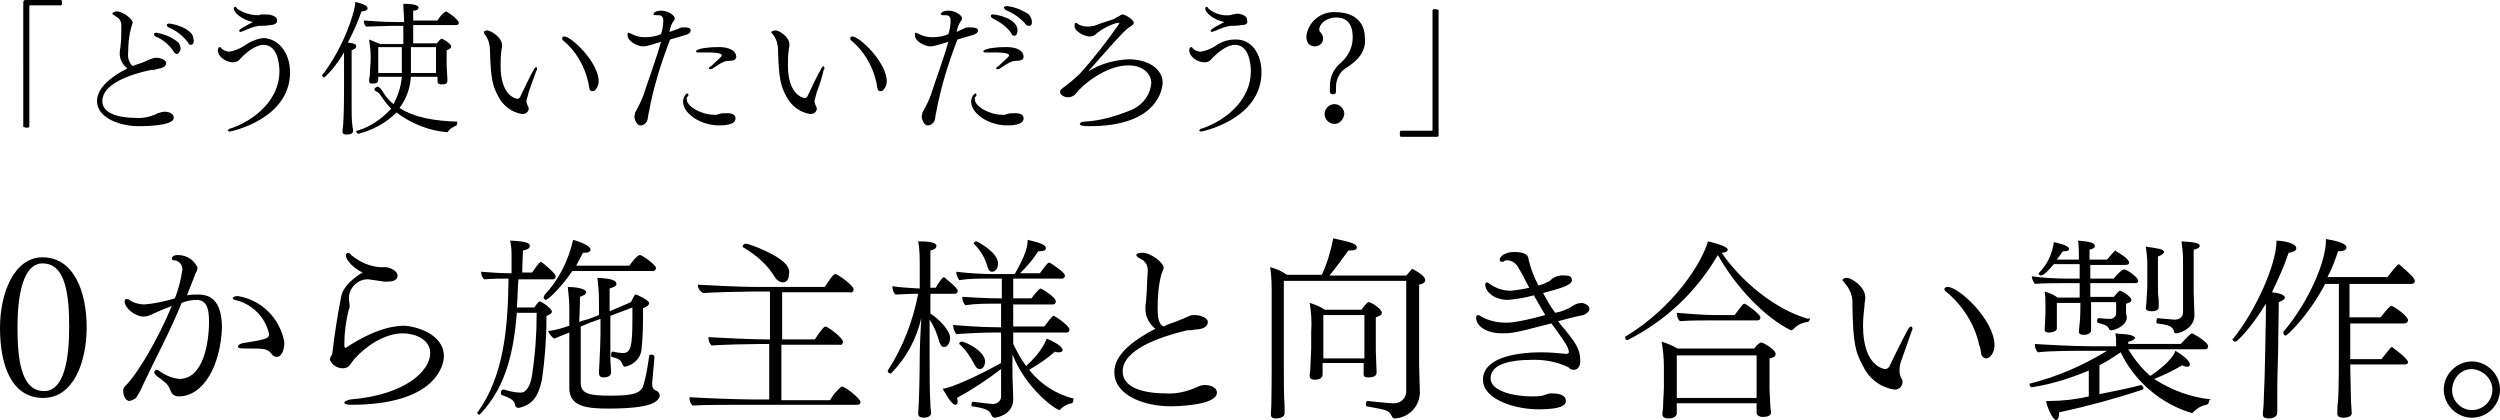
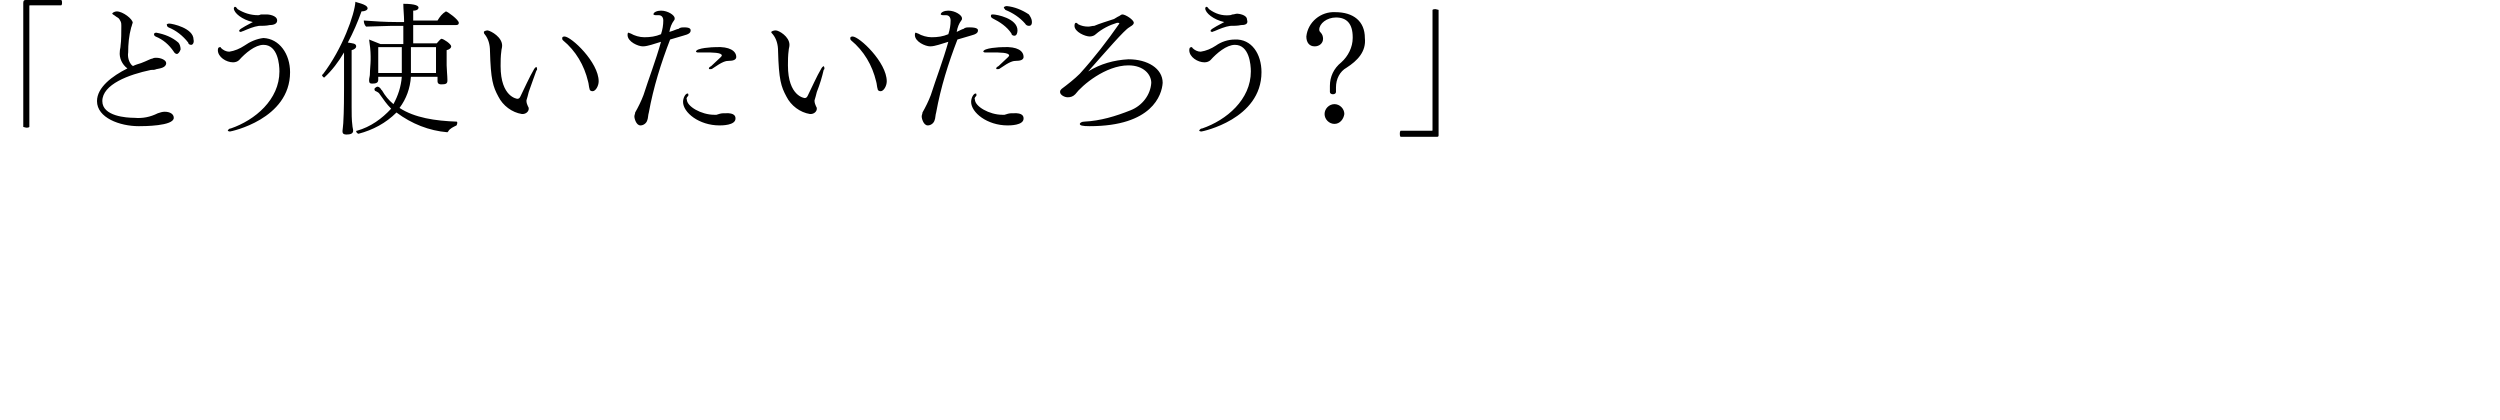
<svg xmlns="http://www.w3.org/2000/svg" width="328.9" height="55.2" viewBox="0 0 328.9 55.2">
-   <path d="M5.7 52.352c-4.3 0-5.7-4.5-5.7-9.2s1.9-9.3 5.6-9.3c4.1 0 5.8 4.5 5.8 9.2s-1.8 9.3-5.7 9.3zm-.1-17.7c-2.6 0-3.3 4.3-3.3 8.4 0 4 .4 8.4 3.5 8.4 2.7 0 3.3-4.4 3.3-8.4 0-4.1-.4-8.4-3.5-8.4zM23.5 52.152c-.4 0-.8-.2-1-.6-.2-.6-.5-1.1-1-1.4-.3-.3-.7-.5-1-.8-.1-.1-.2-.2-.2-.4 0-.1.1-.2.2-.3.1 0 .3 0 .4.1.8.6 1.7 1 2.7 1.1 3.1 0 3.9-4.6 3.9-7.6 0-2-.5-2.7-1.5-2.8-.7 0-1.4.1-2.1.4-1.5 3.7-3.3 7-5 10.6-.3.7-.6 1.3-1 1.9-.3.2-.6.4-1 .4h.1c-.1 0-.3-.1-.4-.2-.3-.3-.4-.8-.4-1.2 0-.2.1-.4.3-.6 1.4-1.3 4.2-5.9 6.1-10.5-.8.3-2 .8-2.4 1-.4.2-.8.4-1.3.4-1.1 0-2.5-1.1-2.5-2 0-.3.1-.3.3-.3s.2 0 .3.1c.6.4 1.3.6 2 .6 1.3-.1 2.7-.4 4-.8.5-1.2.8-2.5 1-3.8 0-.6-.4-1.1-1-1.2h-.1c-.2 0-.3-.1-.3-.3 0-.1.2-.4.8-.4 1.2 0 2.2.7 2.6 1.7 0 .1-.1.3-.1.4-.2.3-.3.6-.4.9-.3.8-.6 1.5-.9 2.3.5-.1 1-.1 1.5-.1 1.4 0 3.1.6 3.1 4.4-.2 4.9-2.4 9-5.7 9zm13.9-6.9c0 .4-.2 1.7-1 1.7-.2 0-.4-.1-.6-.3-.6-.8-1-.8-3.1-.8-1 0-1.4 0-1.4-.3 0-.1.2-.3.6-.4 3.1-.5 3.5-.6 3.5-1.2-.5-2.3-2.3-4-4.5-4.5-.1 0-.2-.1-.3-.2 0-.1.2-.3.6-.3h.1c3.1.5 5.5 2.9 6.1 6v.3zM58.4 46.852c0 1.3-1.2 6.4-12.2 6.4-.6 0-.9-.1-.9-.3 0-.1.3-.3.8-.4 7.3-.6 10.5-3.8 10.5-6.1 0-1.8-2-2.6-3.6-2.6-2.4 0-4.9 1.7-6.4 3.4-.2.3-.4.5-.6.8-.2.3-.6.4-.9.4-.7 0-1.4-.4-1.7-1.1 0-.2.1-.5.3-.7.3-2.6.7-5.2 1.2-7.7.3-1.4 1.9-2.6 2.8-3.1-.9-.4-2.2-1.5-2.2-2.3 0-.1.1-.2.3-.3.1 0 .3.1.4.3 1.1.9 2.4 1.5 3.8 1.6h.8c.3 0 1.5.4 1.5 1.1s-.8.8-1.3.8h-.4l-2.1-.3c-1.3-.1-2.5 1-2.6 2.3v.2c0 .3.1.7.1 1 0 .2 0 .3-.1.4-.4 1.6-.6 3.1-.6 4.7 0 .4.1.4.1.4h.1c4.1-2.7 6.6-2.9 7.8-2.9 2.7.3 5.1 1.7 5.1 4zM73.1 36.352c0 .2-.1.4-.4.4h-4.5c-.1 1.2-.1 2.4-.2 3.7h2.3s.5-.8.7-.8c.3 0 1.6 1 1.6 1.3 0 .3-.2.4-.7.6 0 2.8-.2 5.6-.6 8.4-.5 2.3-1.3 3.3-3 3.7h-.2c-.1 0-.2-.1-.3-.2-.1-.8-.5-1-1.8-1.5-.1 0-.1-.1-.1-.3 0-.2.1-.4.3-.4h.1c.7.2 1.4.4 2.2.4.8 0 1.3-1 1.5-2.3.4-2.6.6-5.3.6-8v-.2H68c-.4 4.8-1.3 9.6-4.8 13.3l-.1.1c-.2 0-.3-.1-.3-.3 0 0 0-.1.1-.1 3.4-4.8 3.9-11 4-17.2v-.3c-1.1 0-2.1 0-3.2.1-.3-.3-.4-.6-.4-1 1.3.1 2.6.2 4 .2v-2.1c0-.7 0-1.5-.2-2.2 2.4.1 2.6.4 2.6.7s-.3.5-.9.6c0 .2-.1 2.3-.1 2.9H70c.1-.1.9-1.4 1.2-1.4.3.2 1.9 1.5 1.9 1.9zm13.2-1.1c0 .2-.1.4-.5.4H75.3c-1.5 2.2-3.2 3.8-3.5 3.8-.1 0-.2-.1-.3-.3 0-.1.1-.1.1-.3 1.9-2 3.2-4.6 3.8-7.3.4.1 2.3.7 2.3 1.3 0 .2-.3.4-.6.4h-.4c-.3.6-.6 1.1-.9 1.7h7c.2-.3 1-1.4 1.4-1.4.3 0 2.1 1.3 2.1 1.7zm-6.3 18.5c-2.9 0-5.1-.3-5.1-2.7v-7.3c-.8.3-1.5.6-2 .8-.4-.3-.6-.6-.8-1 1-.1 1.9-.4 2.8-.7v-2.2c0-1-.1-2-.2-2.9 1 0 2.4.2 2.4.7 0 .3-.3.4-.8.6 0 .2 0 1.6-.1 3.3.5-.2 1-.3 1.3-.4l1.3-.5v-2c0-1-.1-2-.2-2.9 1.8.1 2.5.3 2.5.8 0 .3-.3.4-.9.6v3l2.8-1.2c.4-.8.5-1 .6-1 .3 0 1.8.8 1.8 1.1 0 .3-.3.5-.8.7 0 1.8 0 3.6-.2 5.4-.1 1.2-1.1 2.1-2.2 2.3-.1 0-.2-.1-.3-.3-.2-.5-.3-.7-1.4-1-.1 0-.1-.1-.1-.3 0-.2.1-.4.2-.4.4.1 1.1.2 1.3.2 1.1 0 1.3-.8 1.3-4.7v-1.3l-2.9 1.1v5.9c0 .3.1 1.1.1 1.5 0 .4-.3.7-1 .7-.4 0-.6-.2-.6-.6v-.1c0-.3.2-3.5.2-5v-2l-1.1.4c-.4.1-.9.4-1.5.6v7.4c0 1.5 1.2 1.7 4 1.7s3.8-.3 4.2-1.2c.4-1.3.6-2.6.8-4 0-.1.1-.2.3-.2.2 0 .4.1.4.3s-.1 1.1-.3 3.4v.2c0 .4.1.6.4.8.4.1.6.4.6.8-.3.7-1 1.6-6.8 1.6zM113.2 52.852c0 .3-.1.4-.5.4H98.2c-1.4 0-5.9 0-7.1.1-.3-.3-.4-.7-.4-1.1 1.4.1 6.2.3 8.3.3h2.2v-7.3h-1c-1.4 0-5.4.1-6.6.2-.3-.3-.4-.7-.4-1.1 1.6.1 5.7.3 7.7.3h.4v-6.3h-2.2c-1.4 0-5.4.1-6.6.2-.5-.3-.7-.7-.7-1.1 1.6.1 5.7.3 7.8.3h8.9c1.1-1.7 1.3-1.7 1.4-1.7.3 0 2.4 1.5 2.4 2 0 .3-.2.5-.5.4h-8.9v6.2h4.3c.2-.3 1.1-1.7 1.4-1.7.3 0 2.3 1.5 2.3 2 0 .3-.2.5-.5.4h-7.6v7.3h6.4c.4-.7.9-1.3 1.5-1.8.4-.1 2.5 1.6 2.5 2zm-9.4-16.8c0 1-.6 1.1-.8 1.1-.4 0-.8-.3-1-.6-1-1.7-2.5-3-4.2-4-.1 0-.1-.1-.1-.1 0-.2.2-.4.4-.4.4 0 4.6 1.5 5.5 3 .2.3.3.7.2 1zM126 38.252c0 .2-.1.4-.4.4h-3.2v2.6c1 .6 2.6 2.2 2.6 3.2 0 .4-.2 1.2-.8 1.2-.3 0-.4-.2-.6-.6-.3-1.1-.7-2.1-1.3-3v5.1c0 1.3 0 4.7.1 5.9 0 .6.1 1.2.1 1.3 0 .1-.1.6-1 .6-.3 0-.7-.1-.7-.5v-.2c.1-.8.2-5 .2-7.3 0-1.1.1-3.4.2-5.1-.6 2.7-2 5.3-4 7.3-.1 0-.4-.1-.4-.3v-.1c2-3.1 3.3-6.5 4-10.1h-.4c-.8 0-2 .1-2.6.1-.3-.3-.4-.7-.4-1.1 1.2.2 2.3.2 3.5.3h.1v-2.9c0-1.1 0-2.2-.2-3.3.7 0 2.4 0 2.4.6 0 .3-.3.5-.8.6v4.9h.7c.4-.7.9-1.4 1.1-1.4.2.2 1.8 1.4 1.8 1.8zm15.2 14.4c0 .2-.1.4-.2.4-.6.1-1.1.4-1.5.8l-.1.1c-.4 0-4.3-2.6-6.2-7.3v2.9c0 .3.1 2.2.1 2.9v.1c0 2-2.2 2.4-2.4 2.4-.2 0-.3-.1-.4-.2-.3-.8-.7-1-2.6-1.3-.1 0-.1-.1-.1-.2 0-.2.1-.4.2-.4 2.4.3 2.5.3 2.6.3.6 0 1.1-.4 1.1-1v-3.6c-1.8 1.4-3.8 2.7-5.8 3.8 0 .1.1.3.1.4 0 .3-.1.5-.3.5-.6 0-1.5-1.9-1.7-2.1 1.1-.1 4.7-1.7 7.7-3.4v-4h-1.2c-1.2 0-3.4.1-4.7.2-.2-.3-.4-.7-.4-1.1v-.1c1.1.1 3.7.3 5.8.3h.5v-3.1h-.8c-1.3 0-2.6 0-3.9.2-.3-.3-.4-.7-.4-1.1 1.7.1 3.3.2 5 .2h.2v-2.6h-1.7c-1.3 0-2.6 0-3.9.2-.2-.3-.4-.7-.4-1.1 1.7.2 3.3.3 5 .3h2.7c1.5-2.6 1.7-3.7 1.7-4.5 1.8.4 2.4.7 2.4 1.1 0 .3-.3.4-.9.4h-.1c-.7 1.1-1.5 2-2.4 2.9h2.6c.3-.4 1-1.4 1.2-1.4h.1c.5.3 2 1.3 2 1.7 0 .2-.1.4-.4.4h-6.4v2.6h2.4c.2-.3 1-1.3 1.2-1.3.1 0 2 1.1 2 1.7 0 .2-.1.4-.4.4h-5.2v2.9h4.1c.3-.4 1-1.4 1.2-1.4.2 0 2.1 1.3 2.1 1.8 0 .2-.1.4-.4.4h-7v1.5c.5 1 1 2 1.7 2.9 2.2-2 2.6-3.4 2.7-3.6.8.3 2.1 1 2.1 1.5 0 .2-.2.3-.5.3-.2 0-.4 0-.5-.1-1 .9-2.2 1.7-3.4 2.4 1.5 1.9 3.5 3.2 5.9 3.8-.1 0-.1.1-.1.2zm-11.6-5.1c0 .4-.2 1-.7 1-.3 0-.5-.2-.7-.6-.5-1-1.2-2-2-2.7 0-.2.1-.3.3-.3.3-.1 3.1 1.2 3.1 2.6zm1.7-12.9c0 .6-.3 1.1-.8 1.1-.3 0-.5-.3-.6-.7-.3-1.1-.9-2.1-1.7-2.9l-.1-.1c0-.2.2-.3.4-.3 0 0 2.8 1.4 2.8 2.9zM154 53.452c-3.4 0-7.4-1.4-7.4-4.5 0-2.4 2.7-4.3 5.4-5.7-.9-.7-1.4-1.8-1.3-2.9 0-.4.1-.7.1-1.1.1-.9.1-2.6.2-3.5 0-.3 0-.5-.1-.8-.1-.3-.3-.5-.5-.7-.3-.2-.6-.3-.8-.5-.1-.1-.1-.1-.1-.2 0-.2.4-.3.8-.3 1.1 0 2.8 1.3 2.8 2 0 .1-.3.8-.3.8-.4 1.5-.5 3-.5 4.5 0 1.1.1 1.9.6 2.3.1 0 .1 0 .2.1.5-.3 1-.4 1.5-.6 1-.4 1.5-.6 1.9-.8.2-.1.5-.1.7-.1.8 0 1.7.4 1.7.9 0 .8-1 1-1.7 1-.3.1-.6.1-1 .1-3.8.9-8.5 2.6-8.5 5.4 0 2.7 4.2 2.9 5.6 2.9 1.4.1 2.8-.2 4.1-.8.4-.2.8-.3 1.1-.3.9 0 1.6.4 1.6 1 0 1.7-5.4 1.8-6.1 1.8zM187.5 36.852c0 .3-.3.5-.8.6v10.5c0 .9.1 3.1.1 3.7v.1c-.1 1.8-1.5 3.2-3.3 3.3-.2 0-.3-.1-.4-.3-.4-.8-.6-.8-3.3-1.3-.1 0-.1-.1-.1-.3s.1-.4.2-.4c2.8.3 3.3.3 3.3.3.9.1 1.7-.5 1.8-1.4v-14.7h-16.1v11.6c0 1.5 0 3.7.1 4.8v1c0 .1 0 .7-1.2.7-.4 0-.6-.2-.6-.5v-.1c.1-1.1.1-5.6.1-6.1v-9.6c0-1.2 0-2.4-.2-3.6.8.2 1.5.5 2.2 1h4.6c.7-1.5 1.2-3.2 1.5-4.8 1.7.4 3.1.6 3.1 1.2 0 .3-.3.4-.9.4h-.2c-.8 1.1-1.6 2.2-2.5 3.3H185c.3-.3.5-.6.7-.8l.1-.1c-.1 0 1.7.8 1.7 1.5zm-5.7 4.3c0 .3-.3.4-.8.6v4.3c0 .3.1 2.7.1 2.9v.1c0 .1 0 .6-1.1.6-.4 0-.6-.1-.6-.4v-1.5H174v1.5c0 .4-.3.7-1 .7-.4 0-.7-.1-.7-.5v-.1c0-.1.1-.6.1-1.1 0-.7.1-1.8.1-2.4v-2.2c.1-1.3 0-2.6-.2-3.8.7.2 1.4.5 2 .9h4.8c.6-.8.8-1 1-1 .3 0 1.7.9 1.7 1.4zm-7.7.3v5.7h5.4v-5.7h-5.4zM209.1 40.652c0 .3-.3.6-.8.8-.7.1-3.3.8-3.3.8.1.1.1.2.2.3 2.2 2.6 2.7 3.4 2.7 5 0 .1 0 1.1-.9 1.1-.2 0-.5-.1-.6-.3-1.6-.8-3.4-1.1-5.2-1-2 0-5.1.4-5.1 2.4 0 1.8 3.3 2.4 5.4 2.4.5 0 .9 0 1.4-.1.3-.1.7-.2 1-.3h.2c1 0 1.9.2 1.9 1 0 .6-.7 1.1-3.6 1.1-3.1 0-7.3-1.3-7.3-3.9 0-2.8 4.1-3.6 7.7-3.6 1.1 0 2.1.1 3.2.2h.1c.1 0 .3-.1.3-.2 0-.6-.5-1.3-1.7-3l-.6-.8-.8.2c-4.2 1.1-4.5 1.1-5.7 1.1h-.1c-1.7 0-3.3-.8-3.3-2.1 0-.1.1-.3.2-.3s.2 0 .3.1c1 .6 2.2.9 3.4.9.5 0 1.5 0 5.2-1-.5-.8-1-1.7-1.5-2.6-1.1.3-2.2.5-3.4.6-2 0-3-1.2-3-2 0-.2.1-.3.2-.3s.3.1.4.2c.8.6 1.8.9 2.8.9.8-.1 1.6-.2 2.4-.4-.2-.3-.3-.6-.5-.9-.3-.7-.7-1.3-1.1-2-.3-.4-.8-.7-1.3-.7-.2 0-.3 0-.4.1-.1.1-.2.1-.3.1-.2 0-.3-.1-.3-.3 0-.4.7-1 1.9-1 1.7 0 1.9.6 1.9 1 .3 1.2.7 2.3 1.3 3.4.5-.1.9-.3 1.3-.5.1 0 .2-.1.3-.2.5-.5 1.3-.7 2-.6.2 0 .8 0 .8.6s-1.1 1-3.8 1.7c.5.9 1 1.8 1.6 2.6.7-.1 1.4-.4 2-.7.5-.4 1-.6 1.6-.6-.2 0 .9.1.9.8zM238.1 41.952c0 .1-.1.4-.3.4-.7.1-1.4.4-1.9 1-.1 0-.1.1-.2.1h-.1c-3.4-1.7-7.1-5.5-9.6-9.9-2.8 4.8-6.9 8.7-11.9 11.2-.2 0-.3-.2-.3-.4 0-.1 0-.1.1-.1 6.4-3.9 10-9.7 10.8-12.5.4.1 2.6.6 2.6 1.1 0 .2-.3.4-.8.4 2.6 3.8 7.1 7.5 11.4 8.7.1-.2.2-.1.2 0zm-4.5 4.6c0 .3-.2.5-.8.6v4.1c0 .4.1 1.6.1 2.1 0 .3.1.8.1.9 0 .6-.9.6-1.1.6-.5 0-.8-.3-.8-.5v-1.3h-10.5v1.3c0 .4-.4.7-1.1.7-.4 0-.8-.1-.8-.6v-.1c0-.1.1-.6.1-1 0-.8.1-1.8.1-2.4v-2.7c0-1.1-.1-2.2-.3-3.3.7.2 1.4.5 2.1.9h10.1c.4-.6.8-.8.9-.8.5.1 1.9 1 1.9 1.5zm-2-4.8c0 .2-.1.4-.4.4H225c-1.1 0-2.7 0-4 .1-.3-.3-.4-.7-.4-1.1 1.2.1 3.5.3 5.1.3h2.5c1-1.3 1.1-1.5 1.3-1.5.2 0 2.1 1.4 2.1 1.8zm-11 5v5.6h10.5v-5.6h-10.5zM250.2 47.252c-.2.5-.3 1-.3 1.5v.1c0 .3.1.7.3 1 .1.1.1.3.1.4 0 .5-.4 1-1 1h-.1c-1.8-.3-3.3-1.4-4.1-3.1-1-1.8-1.3-2.9-1.4-8 .1-1.1-.3-2.1-1-2.9-.1-.2-.3-.3-.3-.4 0-.2.4-.3.6-.3.5 0 2.4 1.1 2.4 2.6 0 .3-.1.6-.1 1-.1.9-.2 1.8-.2 2.7 0 5.5 2.9 5.7 2.9 5.7.3 0 .5-.2.6-.4.6-1.3 1.7-3.5 2.4-4.8.1-.2.2-.3.4-.4.1 0 .2.1.2.3 0 .1 0 .2-.1.3-.3.9-.9 2.6-1.3 3.7zm12.2-1.8c0 .8-.5 1.7-1.1 1.7-.2 0-.4-.1-.6-.4-.1-.3-.1-.9-.3-1.3-.6-2.8-2.2-5.3-4.4-7.1-.1-.1-.2-.2-.2-.3 0-.1.1-.3.4-.3 1.4-.1 6.2 4.3 6.2 7.7zM290.6 52.852c0 .2-.1.3-.3.4-.7.1-1.3.5-1.8 1 0 .1-.1.1-.1.1-4.1-1.2-7.6-4.2-9.4-8-.9.6-1.8 1.2-2.8 1.7v3.8c2-.4 4-.8 5.5-1.2.1 0 .3.3.3.4 0 .1 0 .1-.1.2-3.6 1.2-7.3 2.2-11 3v.1c0 .6-.2.9-.4.9-.5 0-1.3-2-1.3-2.5h.4c1.7 0 3.5-.2 5.2-.6v-3.4c-2.4 1-4.9 1.8-7.5 2.2-.2 0-.3-.3-.3-.4 0-.1 0-.1.1-.1 3.6-.9 7-2.4 10.1-4.3h-2.9c-1.3 0-4.7 0-6.2.2-.3-.3-.4-.7-.4-1.1 1.5.1 5 .3 7.4.3h3.3v-.2c0-.5 0-1-.1-1.5.5.1 1.5.1 1.9.2.4.1.7.3.7.4s-.3.4-.9.5v.3h6.9c.4-.4.8-.9 1.3-1.3 0 0 .1 0 .1-.1.1 0 .2 0 .3.1.4.2 1.9 1.1 1.9 1.6 0 .2-.1.4-.4.4H280c.8 1.3 1.7 2.5 2.9 3.5.6-.4 2.8-1.9 3.3-3.3 1.7 1 1.9 1.6 1.9 1.8s-.1.3-.4.3c-.2 0-.4-.1-.6-.2-1.2.7-2.4 1.3-3.7 1.8 2.3 1.5 4.8 2.4 7.5 2.7-.3.1-.3.2-.3.3zm-9.3-15.9c0 .2-.1.3-.4.3H275v1.8h3.1c.3-.3.6-.8.8-.8.3 0 1.5.8 1.5 1.2 0 .3-.3.4-.7.5v.8c0 .3 0 .6.1.9v.1c0 1.1-1.6 1.7-2 1.7-.1 0-.2 0-.3-.1-.1-.3-.3-.5-.6-.6l-.9-.3c-.1 0-.1-.1-.1-.3s.1-.3.2-.3c0 0 1 .1 1.5.1.4 0 .8-.3.8-.7v-1.5h-3.3v3.7c0 .2-.1.6-1 .6-.3 0-.6-.1-.6-.4v-.1l.1-1c.1-1 .1-2 .1-2.7h-3.1v3.4c0 .3-.6.5-1 .5s-.6-.1-.6-.4v-.1c.1-1.7.1-2.1.1-2.3v-.7c0-.6 0-1.3-.1-1.9.6.2 1.2.4 1.7.8h2.9v-1.9h-2.4c-1.2 0-2.3 0-3.5.1-.2-.3-.4-.7-.4-1 1.5.2 3.1.3 4.6.3h1.7v-1.9h-3.4c-.5.6-1.3 1.5-1.7 1.5-.1 0-.3-.1-.3-.3 1.1-1.1 1.8-2.5 2-4.1.4.1 2 .4 2 .9 0 .2-.2.3-.6.3h-.2l-.8 1.1h2.9c0-.8 0-1.7-.1-2.5 1.1.1 2.2.2 2.2.7 0 .3-.3.4-.7.5v1.3h2.3c1-1.2 1.1-1.2 1.1-1.2.1 0 .1 0 .1.1.5.3 1.7 1 1.7 1.5 0 .2-.1.3-.5.3H275v1.8h3.1c0-.1 1-1.2 1.3-1.2.3-.1 1.9 1 1.9 1.5zm3.4-3.8c0 .2-.3.4-.8.6v3.8c0 .5 0 1.3.1 1.9v1c0 .3-.4.5-.9.5-.4 0-.8-.1-.8-.4 0 0 .1-.8.1-1 0-.6.1-1.4.1-2v-2.9c0-.7-.1-1.5-.2-2.2 1.4.2 2.4.3 2.4.7zm4.7-.8c0 .2-.3.4-.8.5v5.7c0 .4.1 2.3.1 2.8v.1c0 1.8-2 2.4-2.4 2.4-.2 0-.3-.1-.3-.3-.2-.6-.6-.8-2.2-1-.1 0-.1-.1-.1-.3 0-.2.1-.4.2-.4.6.1 1.3.1 2.2.2.6 0 1.1-.3 1.1-1v-6.9c0-.8-.1-1.6-.2-2.4 1.6.1 2.4.2 2.4.6zM302.1 32.652c0 .3-.3.5-1 .6-.6 1.8-1.4 3.5-2.2 5.2 1.1.1 1.7.4 1.7.7 0 .2-.3.4-.8.6 0 .4-.1 6.9-.1 6.9 0 .5-.1 2.7-.1 4.7v2.9c0 .6-.6.8-1.1.8-.4 0-.8-.1-.8-.5v-.1c0-.4.1-.9.1-1.3.1-2 .2-5.7.2-6.4l.1-5.2v-1.6c-2 3.3-3.8 5-4 5-.2 0-.3-.1-.4-.3 0-.1 0-.1.1-.1 2.9-3.6 5.7-9.7 5.7-12.9.3 0 2.6.2 2.6 1zm15.6 4.3c0 .2-.1.4-.5.4h-8.1v4.4h4.1c.1-.1 1.1-1.5 1.4-1.5.3 0 2.2 1.3 2.2 1.9 0 .2-.2.4-.5.4h-7.1v4.7h4.1c.3-.4.9-1.1 1.2-1.5.1 0 .1-.1.2-.1s.1 0 .1.1c.6.4 2 1.5 2 1.9 0 .2-.2.3-.5.3h-7.1c0 1.5.1 3.8.1 4.9 0 .3.1 1.3.1 1.5 0 .5-.7.6-1.1.6h-.1c-.4 0-.7-.2-.7-.5v-.2c0-.5 0-1 .1-1.5.1-1.7.1-5.3.1-6.2v-9.2h-1.8c-2.2 4.2-5 6.8-5.2 6.8-.2 0-.3-.2-.3-.4v-.1c3.4-4 5.6-9.3 5.6-12v-.2c2.7.4 2.7 1 2.7 1.1 0 .3-.3.5-1 .5h-.1c-.4 1.2-.8 2.3-1.4 3.4h7.9c.3-.4 1.3-1.7 1.5-1.7.2.2 2.1 1.7 2.1 2.2zM325.2 54.952c-2 0-3.7-1.7-3.7-3.7s1.7-3.7 3.7-3.7 3.7 1.7 3.7 3.7-1.6 3.7-3.7 3.7zm0-6.4c-1.5 0-2.6 1.3-2.6 2.8 0 1.4 1.2 2.6 2.6 2.6 1.5 0 2.7-1.2 2.7-2.7 0-1.4-1.2-2.6-2.7-2.7.1 0 0 0 0 0z" />
  <g>
    <path d="M3.961.7c-.1 0-.1 0-.1.1v15.9c-.1.1-.3.1-.4.1-.1 0-.3-.1-.4-.1V.4c0-.3.1-.4.3-.4h4.7c.1.1.1.2.1.4 0 .1 0 .2-.1.3h-4.1zM18.261 16.6c-2.5 0-5.5-1.1-5.5-3.3 0-1.8 2-3.3 4-4.3-.7-.5-1.1-1.4-1-2.2 0-.3.1-.5.1-.8.1-.6.1-1.9.1-2.6 0-.2 0-.4-.1-.6-.1-.2-.2-.4-.4-.5-.2-.1-.4-.3-.6-.4l-.1-.1c0-.1.3-.3.6-.3.8 0 2.1 1 2.1 1.5-.1.2-.1.4-.2.6-.3 1.1-.4 2.2-.4 3.3-.1.6.1 1.3.5 1.7 0 0 .1 0 .1.1.4-.2.8-.3 1.1-.4.8-.3 1.3-.6 1.5-.6.2-.1.3-.1.5-.1.6 0 1.3.3 1.3.7 0 .6-.8.7-1.3.8-.2.1-.4.1-.7.1-2.9.6-6.4 1.9-6.4 4.1 0 2 3.2 2.2 4.2 2.2 1.1.1 2.1-.1 3.1-.6.3-.1.6-.2.9-.2.7 0 1.2.3 1.2.8 0 1.1-4 1.1-4.6 1.1zm5-9.5c-.1 0-.3-.1-.4-.3-.6-.9-1.4-1.6-2.4-2-.1-.1-.2-.1-.2-.3 0-.1.1-.2.3-.2 1.1.2 2.1.6 2.9 1.3.2.2.3.6.3.9-.1.3-.3.6-.5.6zm1.9-1.2c-.2 0-.4-.1-.4-.3-.7-.9-1.6-1.6-2.6-2-.1-.1-.2-.1-.2-.3-.1-.1.1-.2.3-.2.4 0 3.2.6 3.2 2.1.1.4-.1.7-.3.7zM38.161 9.5c0 6.2-7.8 7.8-7.9 7.8-.2 0-.3-.1-.3-.1s.1-.3.4-.3c3.2-1.1 6.4-3.8 6.4-7.5 0-.9-.2-3.5-2.1-3.5-1.1 0-2.4 1.1-3.2 2-.2.2-.5.3-.8.3-.9 0-2-.7-2-1.6 0-.3.1-.4.3-.4.1 0 .1 0 .1.1.3.3.7.5 1.1.5.7-.1 1.4-.4 2-.8.7-.5 1.6-.9 2.5-1 2.1.1 3.5 2.1 3.5 4.5zm-2.7-6.2c-.4.1-1 .1-1.4.1-.7.1-1.4.4-2.1.7-.1 0-.2.1-.3.1-.1 0-.2-.1-.2-.1 0-.2.1-.3 1.8-1.2-1.4-.3-2.5-1.2-2.5-1.8 0-.1.1-.2.1-.2h.1c.1 0 .2.2.3.3.8.5 1.7.8 2.7.8.2 0 .3-.1.4-.1h.8c.1 0 1.3.1 1.3.8 0 .5-.6.6-1 .6zM48.361 1.1c0 .2-.3.4-.8.4-.5 1.4-1.1 2.8-1.8 4.1.6.1 1.1.1 1.1.5 0 .2-.2.4-.6.5v7.5c0 .8 0 1.7.1 2.4 0 .2.1.5.1.7 0 .4-.4.5-.9.5-.3 0-.5-.1-.5-.4v-.1c0-.1.1-.8.1-1 .1-1.5.1-4 .1-4.6V6.9c-.7 1.2-1.6 2.4-2.6 3.3-.1 0-.2-.1-.3-.3 0 0 0-.1.1-.1 2.6-3.4 4.2-7.9 4.3-9.6-.2.1 1.6.3 1.6.9zm10.6 16.2l-.1.1c-2.4-.2-4.7-1.1-6.7-2.6-1.4 1.4-3.1 2.3-5 2.8-.1 0-.3-.2-.3-.3 0-.1 0-.1.1-.1 1.8-.5 3.3-1.6 4.5-2.9-.6-.6-1-1.2-1.5-1.9-.1-.2-.3-.3-.5-.4-.1 0-.2-.1-.2-.3 0-.1.3-.3.4-.3.2 0 .4.2.5.4l.1.1c.4.7.9 1.3 1.5 1.8.6-1.1 1-2.3 1.1-3.6h-3.1v.4c0 .4-.3.5-.8.5-.3 0-.4-.1-.4-.4v-.1c0-.2.1-.5.1-.7 0-.6.1-1.4.1-1.9v-.5c0-.7-.1-1.5-.2-2.2l1.5.6h3V3.4h-1.5c-.8 0-2.6.1-3.4.1-.2-.2-.3-.5-.3-.8 1.4.1 2.8.2 4.3.2h1v-.2c0-.6-.1-1.5-.1-2.2 1.7 0 2 .3 2 .5s-.2.4-.7.4v1.3h3.2c.3-.5.6-.9 1.1-1.2.2 0 1.7 1.1 1.7 1.5 0 .2-.1.3-.4.3h-5.6v2.4h3.1c.2-.2.4-.5.6-.6.3 0 1.3.7 1.3 1 0 .2-.2.4-.6.5v2c0 .5.1 1.4.1 1.9v.1c0 .4-.2.5-.8.5-.4 0-.5-.2-.5-.4v-.6h-3.5c-.1 1.5-.6 2.9-1.5 4.1 2 1.3 4.7 1.7 7.5 1.8.1 0 .1.1.1.2s-.1.3-.1.3c-.4.2-.9.4-1.1.8zm-9.2-11.1v3.4h3.1V6.2h-3.1zm7.6 0h-3.3v3.4h3.3V6.2zM69.561 12.1c-.1.4-.2.8-.3 1.1v.1c0 .2.1.5.2.7.1.1.1.3.1.3 0 .4-.4.7-.8.7h-.1c-1.3-.2-2.5-1.1-3.1-2.3-.7-1.3-1-2.2-1.1-6 0-.8-.2-1.6-.7-2.2-.1-.1-.1-.2-.1-.3 0-.1.3-.2.5-.2.5.1 1.9.9 1.9 2 0 .3-.1.5-.1.7-.1.7-.1 1.4-.1 2 0 4.1 2.2 4.3 2.2 4.3.2 0 .3-.1.4-.3.5-1 1.2-2.6 1.8-3.6.1-.2.3-.3.3-.3s.1.1.1.3c0 .1 0 .1-.1.2-.2.6-.7 1.9-1 2.8zm9.2-1.4c0 .6-.4 1.3-.8 1.3-.2 0-.4-.1-.4-.3-.1-.3-.1-.7-.2-1-.5-2.1-1.6-4-3.3-5.4-.1-.1-.1-.2-.1-.3 0-.1.1-.2.3-.2.9 0 4.5 3.4 4.5 5.9zM90.861 4c0 .3-.2.5-1 .7-1 .3-1.7.5-1.7.5-1.2 3.1-2.2 6.3-2.8 9.6-.1.3-.1.8-.2 1-.1.4-.5.7-.9.7-.6 0-.8-1-.8-1.1v-.1c0-.2.1-.3.1-.5.4-.7.8-1.5 1.1-2.3.7-2.2 1.6-4.5 2.3-7-.4.1-.9.3-1.3.4-.4.1-.7.2-1.1.2-.6 0-2-.6-2-1.5 0 0 0-.3.1-.3s.2.1.3.1c.5.3 1.2.5 1.8.5.8 0 1.5-.1 2.2-.4.2-.6.3-1.2.3-1.8 0-.4-.2-.7-.6-.7h-.4c-.2 0-.3-.1-.3-.1 0-.3.5-.5 1-.5.9 0 1.8.6 1.8 1 0 .1 0 .2-.1.3-.3.4-.5.9-.6 1.5.7-.2 1-.4 1.2-.4.2-.2.5-.2.8-.2.8 0 .8.3.8.4zm5.9 11.6c0 .9-1.8.9-2.1.9-2.7 0-4.8-1.7-4.8-3.1 0-.5.3-1.1.6-1.1.1 0 .1.1.1.2s0 .1-.1.2-.2.3-.1.4c0 .9 1.9 2 3.6 2h.3c.3-.1.6-.2.9-.2h.2c1.4-.1 1.4.5 1.4.7zm.1-8.1c0 .3-.3.5-.9.5-.5 0-.9.1-2.2 1-.1.1-.2.1-.4.1-.1 0-.1-.1-.1-.1 0-.1.1-.2.3-.3 1.4-1.3 1.4-1.3 1.4-1.4 0-.4-1.3-.4-2.2-.4h-1c-.1 0-.2-.1-.2-.1 0-.5 2.2-.6 2.6-.6 1.8-.1 2.7.5 2.7 1.3zM107.461 12.1c-.1.4-.2.8-.3 1.1v.1c0 .2.1.5.2.7.1.1.1.3.1.3 0 .4-.4.7-.8.7h-.1c-1.3-.2-2.5-1.1-3.1-2.3-.7-1.3-1-2.2-1.1-6 0-.8-.2-1.6-.7-2.2-.1-.1-.2-.2-.2-.3.1-.1.3-.2.6-.2.4 0 1.8.8 1.8 1.9 0 .3-.1.5-.1.7-.1.7-.1 1.4-.1 2 0 4.1 2.2 4.3 2.2 4.3.2 0 .3-.1.4-.3.5-1 1.2-2.6 1.8-3.6.1-.2.3-.3.3-.3s.1.1.1.3c0 .1 0 .1-.1.2-.2.9-.5 1.9-.9 2.9zm9.2-1.4c0 .6-.4 1.3-.8 1.3-.2 0-.4-.1-.4-.3-.1-.3-.1-.7-.2-1-.5-2.1-1.6-4-3.3-5.4-.1-.1-.1-.2-.1-.3 0-.1.1-.2.3-.2.9 0 4.5 3.4 4.5 5.9zM128.661 4c0 .3-.2.5-1 .7-1 .3-1.7.5-1.7.5-1.2 3.1-2.2 6.3-2.8 9.6-.1.3-.1.8-.2 1-.1.4-.5.7-.9.7-.6 0-.8-1-.8-1.1v-.1c0-.2.1-.3.1-.5.4-.7.8-1.5 1.1-2.3.7-2.2 1.6-4.5 2.3-7-.4.1-.9.3-1.3.4-.4.1-.7.2-1.1.2-.6 0-2-.6-2-1.5 0 0 0-.3.1-.3s.2.1.3.1c.5.3 1.2.5 1.8.5.8 0 1.5-.1 2.2-.4.2-.6.3-1.2.3-1.8 0-.4-.2-.7-.6-.7h-.4c-.2 0-.3-.1-.3-.1 0-.3.5-.5 1-.5.9 0 1.8.6 1.8 1 0 .1 0 .2-.1.3-.3.4-.5.9-.6 1.5.4-.2.8-.4.9-.4.2-.2.5-.2.8-.2 1.1 0 1.1.3 1.1.4zm6 11.6c0 .9-1.8.9-2.1.9-2.7 0-4.8-1.7-4.8-3.1 0-.5.3-1.1.6-1.1.1 0 .1.1.1.2s0 .1-.1.2-.2.3-.1.4c0 .9 1.9 2 3.6 2h.3c.3-.1.6-.2.9-.2h.2c1.4-.1 1.4.5 1.4.7zm0-8.1c0 .3-.3.5-.9.5-.5 0-.9.1-2.2 1-.1.1-.2.1-.4.1-.1 0-.1-.1-.1-.1 0-.1.1-.2.3-.3 1.4-1.3 1.4-1.3 1.4-1.4 0-.4-1.3-.4-2.2-.4h-1c-.1 0-.2-.1-.2-.1 0-.5 2.2-.6 2.6-.6 1.9-.1 2.7.5 2.7 1.3zm-1.2-2.8c-.2 0-.4-.1-.4-.3-.6-.9-1.5-1.5-2.5-2-.1-.1-.2-.1-.2-.3s.1-.2.3-.2c.4 0 3.2.5 3.2 2.1 0 .3-.1.7-.4.7zm2.3-1.8c0 .3-.1.5-.4.5-.2 0-.4-.1-.5-.3-.7-.8-1.6-1.4-2.6-1.8-.1-.2-.2-.2-.2-.3 0-.1.2-.2.4-.2 1 .1 2 .5 2.9 1.1.2.3.4.6.4 1zM143.361 16.6c-1 0-1.3-.1-1.3-.3 0-.1.2-.3.6-.3 2.1-.1 4.1-.7 6.1-1.5 1.5-.6 2.6-2 2.7-3.6 0-1.1-1-2.3-3-2.3-3 0-6.1 2.6-7 3.8-.3.3-.6.4-1 .4s-1-.3-1-.7c0-.2.1-.3.2-.4.8-.6 1.7-1.3 2.4-2 1.9-2.1 3.6-4.3 5.2-6.6 0-.1-.1-.1-.3-.1-1 .3-2 .8-2.8 1.5-.2.2-.5.3-.8.3-.6 0-2-.6-2-1.4 0-.3.1-.4.2-.4s.2.1.3.2c.4.2.8.3 1.3.3.3 0 .5-.1.8-.1.7-.3 1.7-.6 2.6-.9.2-.1.3-.2.5-.3.3-.1.4-.3.6-.3.4 0 1.5.7 1.5 1.1 0 .3-.5.5-.6.6-.6.3-3.1 3.2-5.4 5.8 1.6-1 3.4-1.5 5.3-1.6 2.5 0 4.5 1.2 4.5 3.1-.1 1.6-1.4 5.7-9.6 5.7zM165.961 9.5c0 6.2-7.8 7.8-7.9 7.8-.2 0-.3-.1-.3-.1s.1-.3.4-.3c3.2-1.1 6.4-3.8 6.4-7.5 0-.9-.2-3.5-2.1-3.5-1.1 0-2.4 1.1-3.2 2-.2.2-.5.3-.8.3-.9 0-2-.7-2-1.6 0-.3.1-.4.3-.4.1 0 .1 0 .1.1.3.3.7.5 1.1.5.7-.1 1.4-.4 2-.8.7-.5 1.6-.8 2.5-.8 2.2-.1 3.5 1.9 3.5 4.3zm-2.7-6.2c-.4.1-1 .1-1.4.1-.7.1-1.4.4-2.1.7-.1 0-.2.1-.3.1-.1 0-.2-.1-.2-.1 0-.2.1-.3 1.8-1.2-1.4-.3-2.5-1.2-2.5-1.8 0-.1.1-.2.1-.2h.1c.1 0 .2.2.3.3.8.6 1.7.9 2.7.8.2 0 .3-.1.4-.1.2 0 .4-.1.6-.1.1 0 1.3.1 1.3.8.2.6-.3.7-.8.7zM177.161 8.9c-.9.5-1.4 1.5-1.4 2.6v.6c0 .2-.2.3-.4.3s-.4-.1-.4-.3v-.8c0-1.2.5-2.3 1.5-3.1.9-.8 1.5-2 1.5-3.2v-.1c0-1.8-.8-2.6-2.2-2.6-1.2 0-2.2.8-2.2 1.6 0 .2.1.3.2.4.2.2.3.5.3.8 0 .6-.5 1-1.1 1-.7 0-1.1-.5-1.1-1.3.2-1.9 1.9-3.3 3.8-3.2 2.4 0 3.9 1.2 3.9 3.4.2 1.8-1 3-2.4 3.9zm-1.6 7.4c-.7 0-1.3-.6-1.3-1.3s.6-1.3 1.3-1.3 1.3.6 1.3 1.3c-.1.7-.6 1.3-1.3 1.3zM188.961 18h-4.7c-.1-.1-.1-.3-.1-.4 0-.1 0-.3.1-.4h4.1c.1 0 .1 0 .1-.1V1.3c.1-.1.3-.1.4-.1.1 0 .3.1.4.1v16.5c0 .2-.1.2-.3.2z" />
  </g>
</svg>